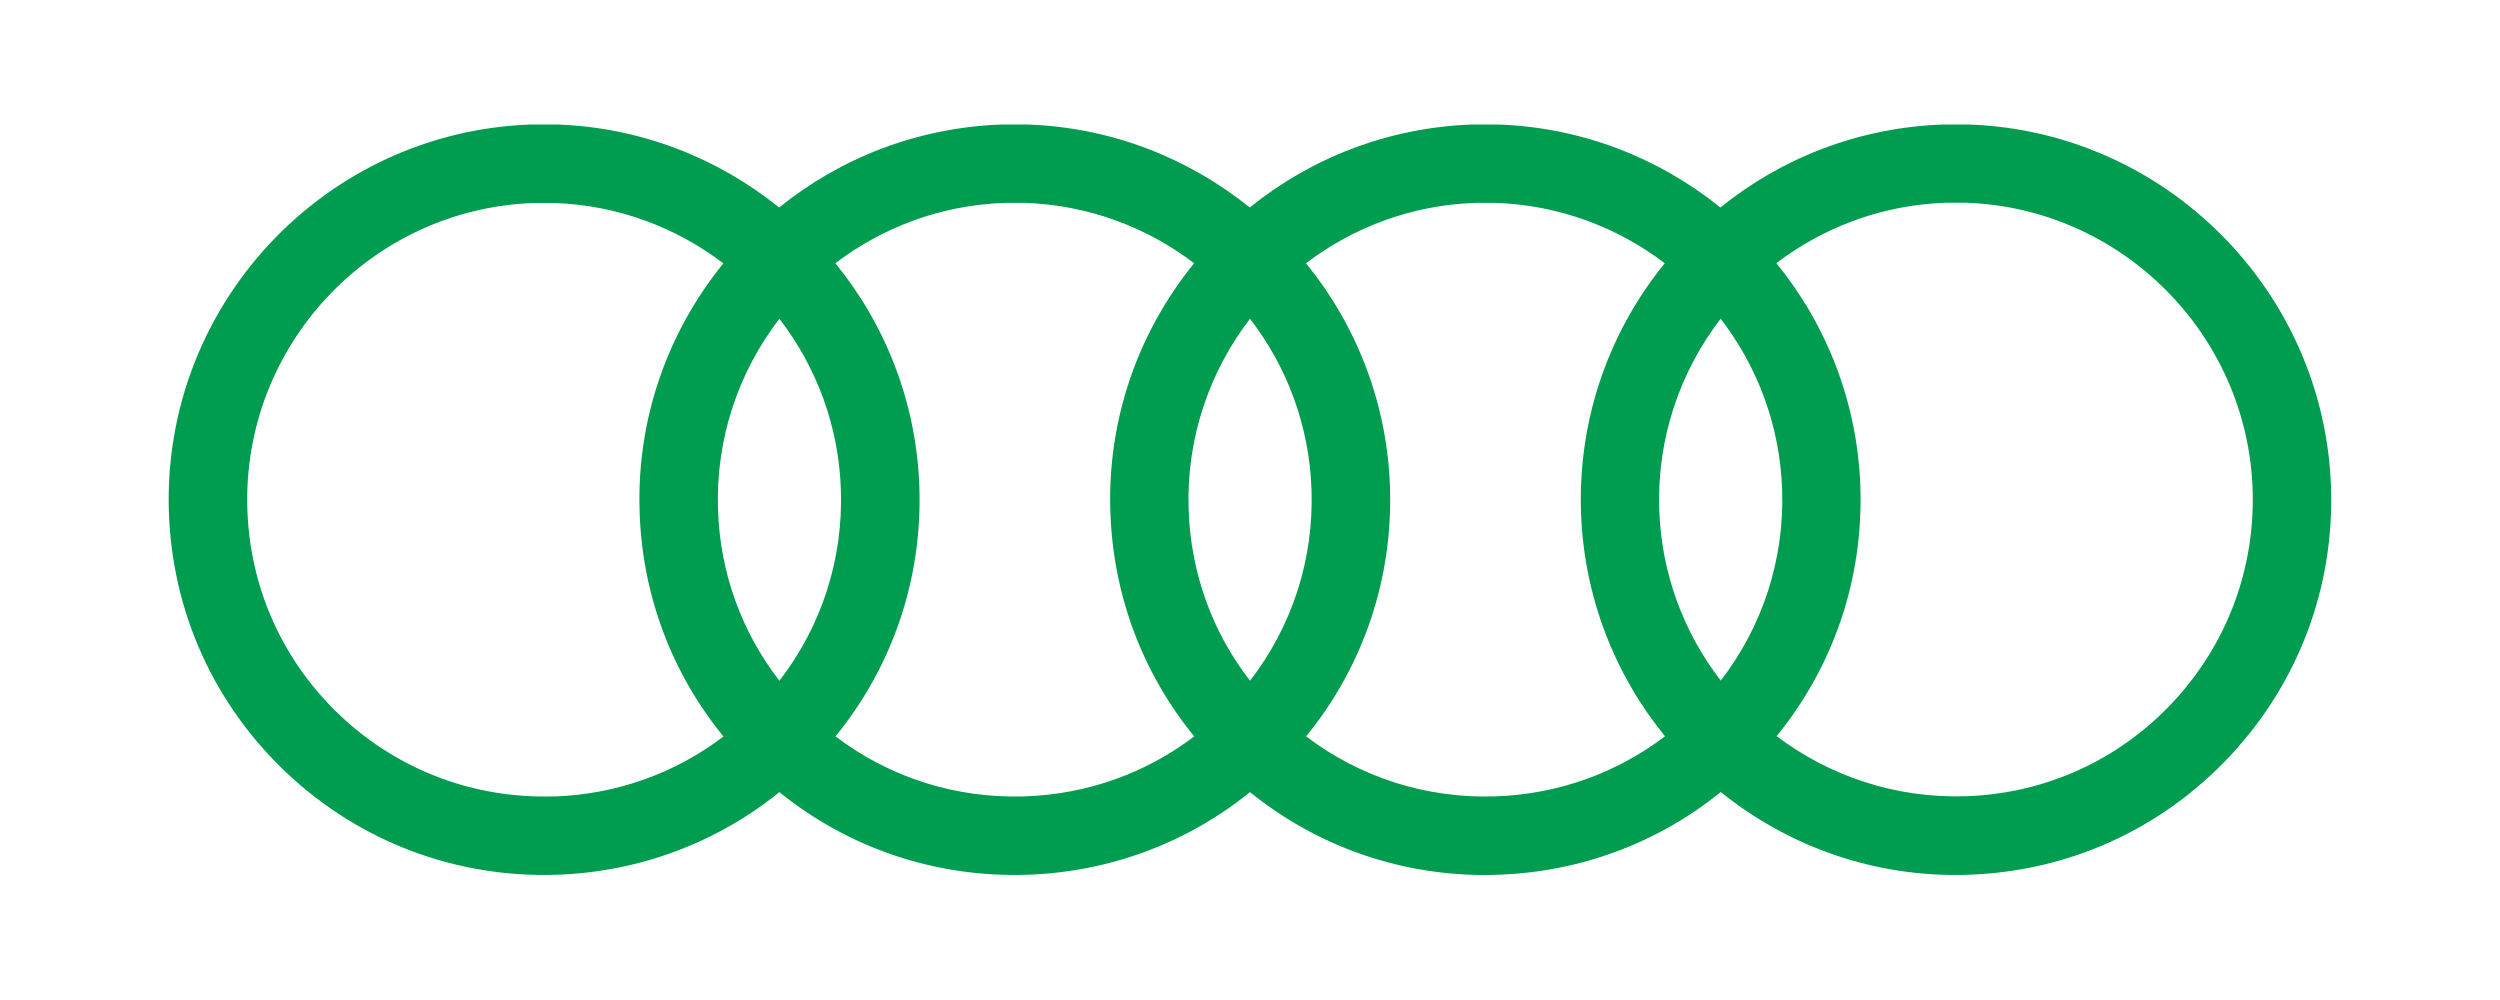
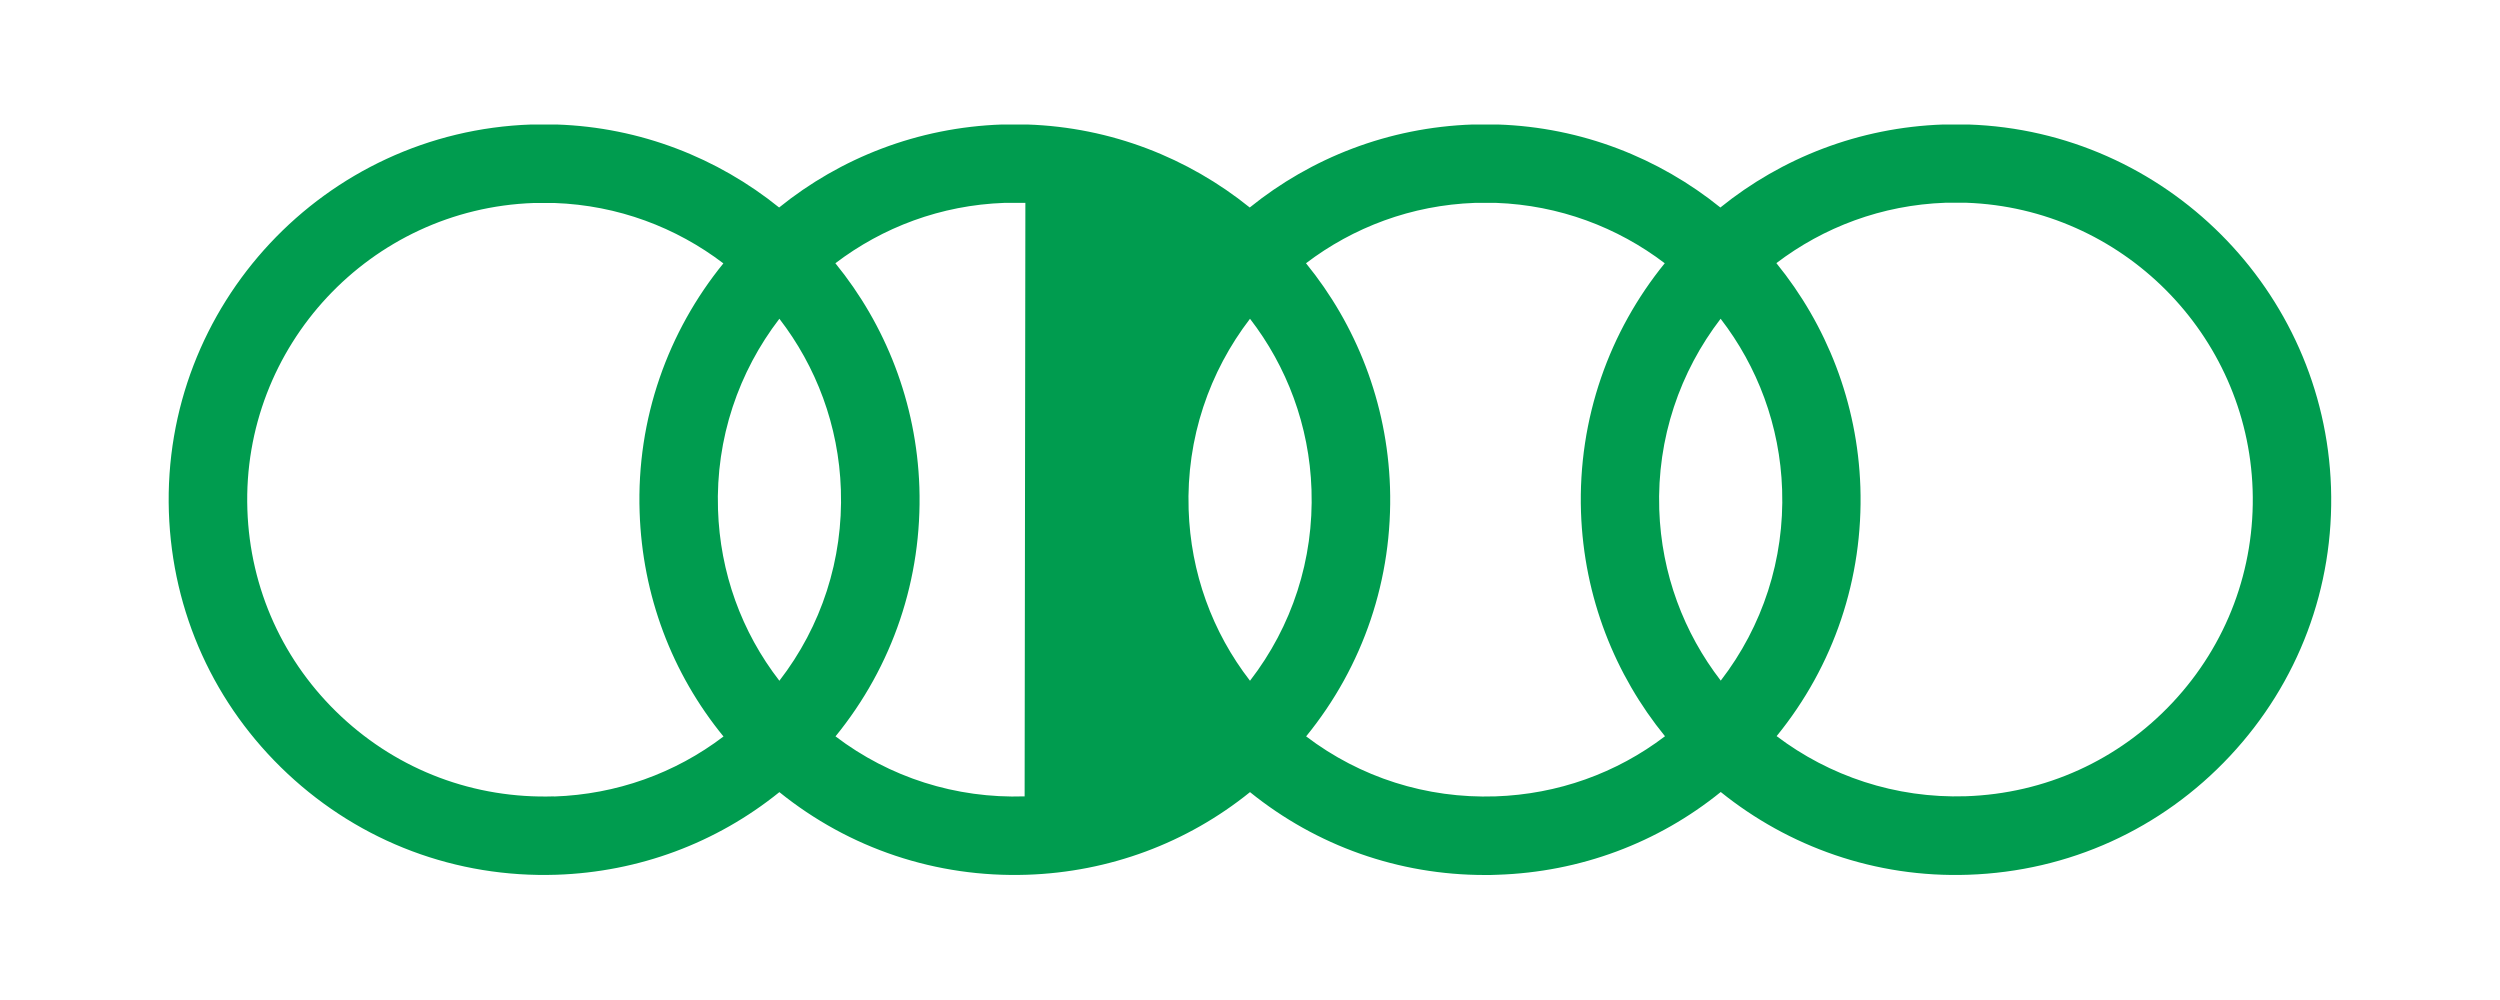
<svg xmlns="http://www.w3.org/2000/svg" id="Layer_1" data-name="Layer 1" viewBox="0 0 200 80">
  <defs>
    <style> .cls-1 { fill: #009c4f; } </style>
  </defs>
-   <path class="cls-1" d="M186.48,38.97c-.53-15.74-13.27-28.49-29.01-29.01h-1.9s-.1,0-.1,0c-6.76,.23-12.94,2.68-17.84,6.64-4.91-3.96-11.09-6.42-17.81-6.64h-1.9s-.1,0-.1,0c-6.76,.23-12.94,2.68-17.84,6.64-4.91-3.96-11.09-6.42-17.81-6.64h-1.9s-.1,0-.1,0c-6.76,.23-12.94,2.68-17.84,6.64-4.91-3.96-11.09-6.42-17.81-6.64h-1.9s-.1,0-.1,0c-16.55,.55-29.56,14.46-29.01,31.01,.27,8.02,3.64,15.45,9.5,20.93,5.86,5.48,13.5,8.34,21.51,8.08,6.59-.22,12.79-2.54,17.83-6.61,5.6,4.52,12.56,6.85,19.82,6.61,6.59-.22,12.79-2.54,17.83-6.61,5.34,4.31,11.9,6.63,18.79,6.63,.34,0,.68,0,1.03-.02,6.6-.22,12.8-2.54,17.84-6.62,5.41,4.36,12.35,6.88,19.81,6.62,8.02-.27,15.45-3.64,20.93-9.5,5.48-5.86,8.35-13.5,8.08-21.51ZM44.32,63.71c-6.35,.2-12.39-2.06-17.02-6.39-4.63-4.33-7.3-10.21-7.51-16.55-.44-13.07,9.83-24.07,22.9-24.53h1.68c5.06,.18,9.72,1.95,13.5,4.83-4.41,5.42-6.96,12.4-6.7,19.91,.22,6.64,2.57,12.88,6.71,17.94-3.88,2.95-8.57,4.63-13.55,4.8Zm18.03-9.25c-3.03-3.91-4.75-8.66-4.91-13.7-.19-5.72,1.67-11.04,4.91-15.26,2.94,3.81,4.75,8.54,4.92,13.67,.19,5.58-1.55,10.93-4.92,15.29Zm19.62,9.25c-5.51,.18-10.8-1.51-15.13-4.8,4.58-5.62,6.95-12.62,6.71-19.94-.23-6.77-2.71-12.99-6.72-17.91,3.77-2.87,8.43-4.65,13.52-4.83h1.68c5.06,.18,9.72,1.95,13.5,4.83-4.41,5.42-6.96,12.4-6.7,19.91,.22,6.64,2.57,12.88,6.71,17.94-3.88,2.95-8.57,4.63-13.55,4.8Zm18.03-9.25c-3.03-3.91-4.75-8.66-4.91-13.7-.19-5.72,1.67-11.04,4.91-15.26,2.94,3.81,4.75,8.54,4.92,13.67,.19,5.58-1.55,10.93-4.92,15.29Zm19.62,9.25c-5.51,.18-10.8-1.51-15.13-4.8,4.58-5.62,6.95-12.62,6.71-19.94-.23-6.77-2.71-12.99-6.72-17.91,3.77-2.87,8.43-4.65,13.52-4.83h1.68c5.05,.18,9.72,1.95,13.5,4.83-4.41,5.42-6.95,12.4-6.7,19.91,.23,6.81,2.72,13.02,6.72,17.93-3.89,2.96-8.58,4.64-13.56,4.81Zm18.04-9.26c-2.94-3.81-4.75-8.53-4.92-13.69-.19-5.72,1.67-11.04,4.91-15.26,2.94,3.81,4.75,8.54,4.92,13.67,.19,5.57-1.55,10.92-4.91,15.28Zm36.16,1.74c-4.33,4.63-10.21,7.3-16.56,7.51-5.64,.18-10.93-1.63-15.13-4.81,4.58-5.62,6.94-12.62,6.7-19.93-.23-6.77-2.71-12.98-6.72-17.91,3.77-2.87,8.43-4.65,13.52-4.83h1.68c12.43,.44,22.48,10.51,22.9,22.95,.21,6.34-2.06,12.39-6.39,17.02Z" />
+   <path class="cls-1" d="M186.48,38.97c-.53-15.74-13.27-28.49-29.01-29.01h-1.9s-.1,0-.1,0c-6.76,.23-12.94,2.68-17.84,6.64-4.91-3.96-11.09-6.42-17.81-6.64h-1.9s-.1,0-.1,0c-6.76,.23-12.94,2.68-17.84,6.64-4.91-3.96-11.09-6.42-17.81-6.64h-1.9s-.1,0-.1,0c-6.76,.23-12.94,2.68-17.84,6.64-4.91-3.96-11.09-6.42-17.81-6.64h-1.9s-.1,0-.1,0c-16.55,.55-29.56,14.46-29.01,31.01,.27,8.02,3.64,15.45,9.5,20.93,5.86,5.48,13.5,8.34,21.51,8.08,6.59-.22,12.79-2.54,17.83-6.61,5.6,4.52,12.56,6.85,19.82,6.61,6.59-.22,12.79-2.54,17.83-6.61,5.34,4.31,11.9,6.63,18.79,6.63,.34,0,.68,0,1.03-.02,6.6-.22,12.8-2.54,17.84-6.62,5.41,4.36,12.35,6.88,19.81,6.62,8.02-.27,15.45-3.64,20.93-9.5,5.48-5.86,8.35-13.5,8.08-21.51ZM44.32,63.71c-6.35,.2-12.39-2.06-17.02-6.39-4.63-4.33-7.3-10.21-7.51-16.55-.44-13.07,9.83-24.07,22.9-24.53h1.68c5.06,.18,9.72,1.95,13.5,4.83-4.41,5.42-6.96,12.4-6.7,19.91,.22,6.64,2.57,12.88,6.71,17.94-3.88,2.95-8.57,4.63-13.55,4.8Zm18.03-9.25c-3.03-3.91-4.75-8.66-4.91-13.7-.19-5.72,1.67-11.04,4.91-15.26,2.94,3.81,4.75,8.54,4.92,13.67,.19,5.58-1.55,10.93-4.92,15.29Zm19.62,9.25c-5.51,.18-10.8-1.51-15.13-4.8,4.58-5.62,6.95-12.62,6.71-19.94-.23-6.77-2.71-12.99-6.72-17.91,3.77-2.87,8.43-4.65,13.52-4.83h1.68Zm18.03-9.25c-3.03-3.91-4.75-8.66-4.91-13.7-.19-5.72,1.67-11.04,4.91-15.26,2.94,3.81,4.75,8.54,4.92,13.67,.19,5.58-1.55,10.93-4.92,15.29Zm19.62,9.25c-5.51,.18-10.8-1.51-15.13-4.8,4.58-5.62,6.95-12.62,6.71-19.94-.23-6.77-2.71-12.99-6.72-17.91,3.77-2.87,8.43-4.65,13.52-4.83h1.68c5.05,.18,9.72,1.95,13.5,4.83-4.41,5.42-6.95,12.4-6.7,19.91,.23,6.81,2.72,13.02,6.72,17.93-3.89,2.96-8.58,4.64-13.56,4.81Zm18.04-9.26c-2.94-3.81-4.75-8.53-4.92-13.69-.19-5.72,1.67-11.04,4.91-15.26,2.94,3.81,4.75,8.54,4.92,13.67,.19,5.57-1.55,10.92-4.91,15.28Zm36.16,1.74c-4.33,4.63-10.21,7.3-16.56,7.51-5.64,.18-10.93-1.63-15.13-4.81,4.58-5.62,6.94-12.62,6.7-19.93-.23-6.77-2.71-12.98-6.72-17.91,3.77-2.87,8.43-4.65,13.52-4.83h1.68c12.43,.44,22.48,10.51,22.9,22.95,.21,6.34-2.06,12.39-6.39,17.02Z" />
</svg>